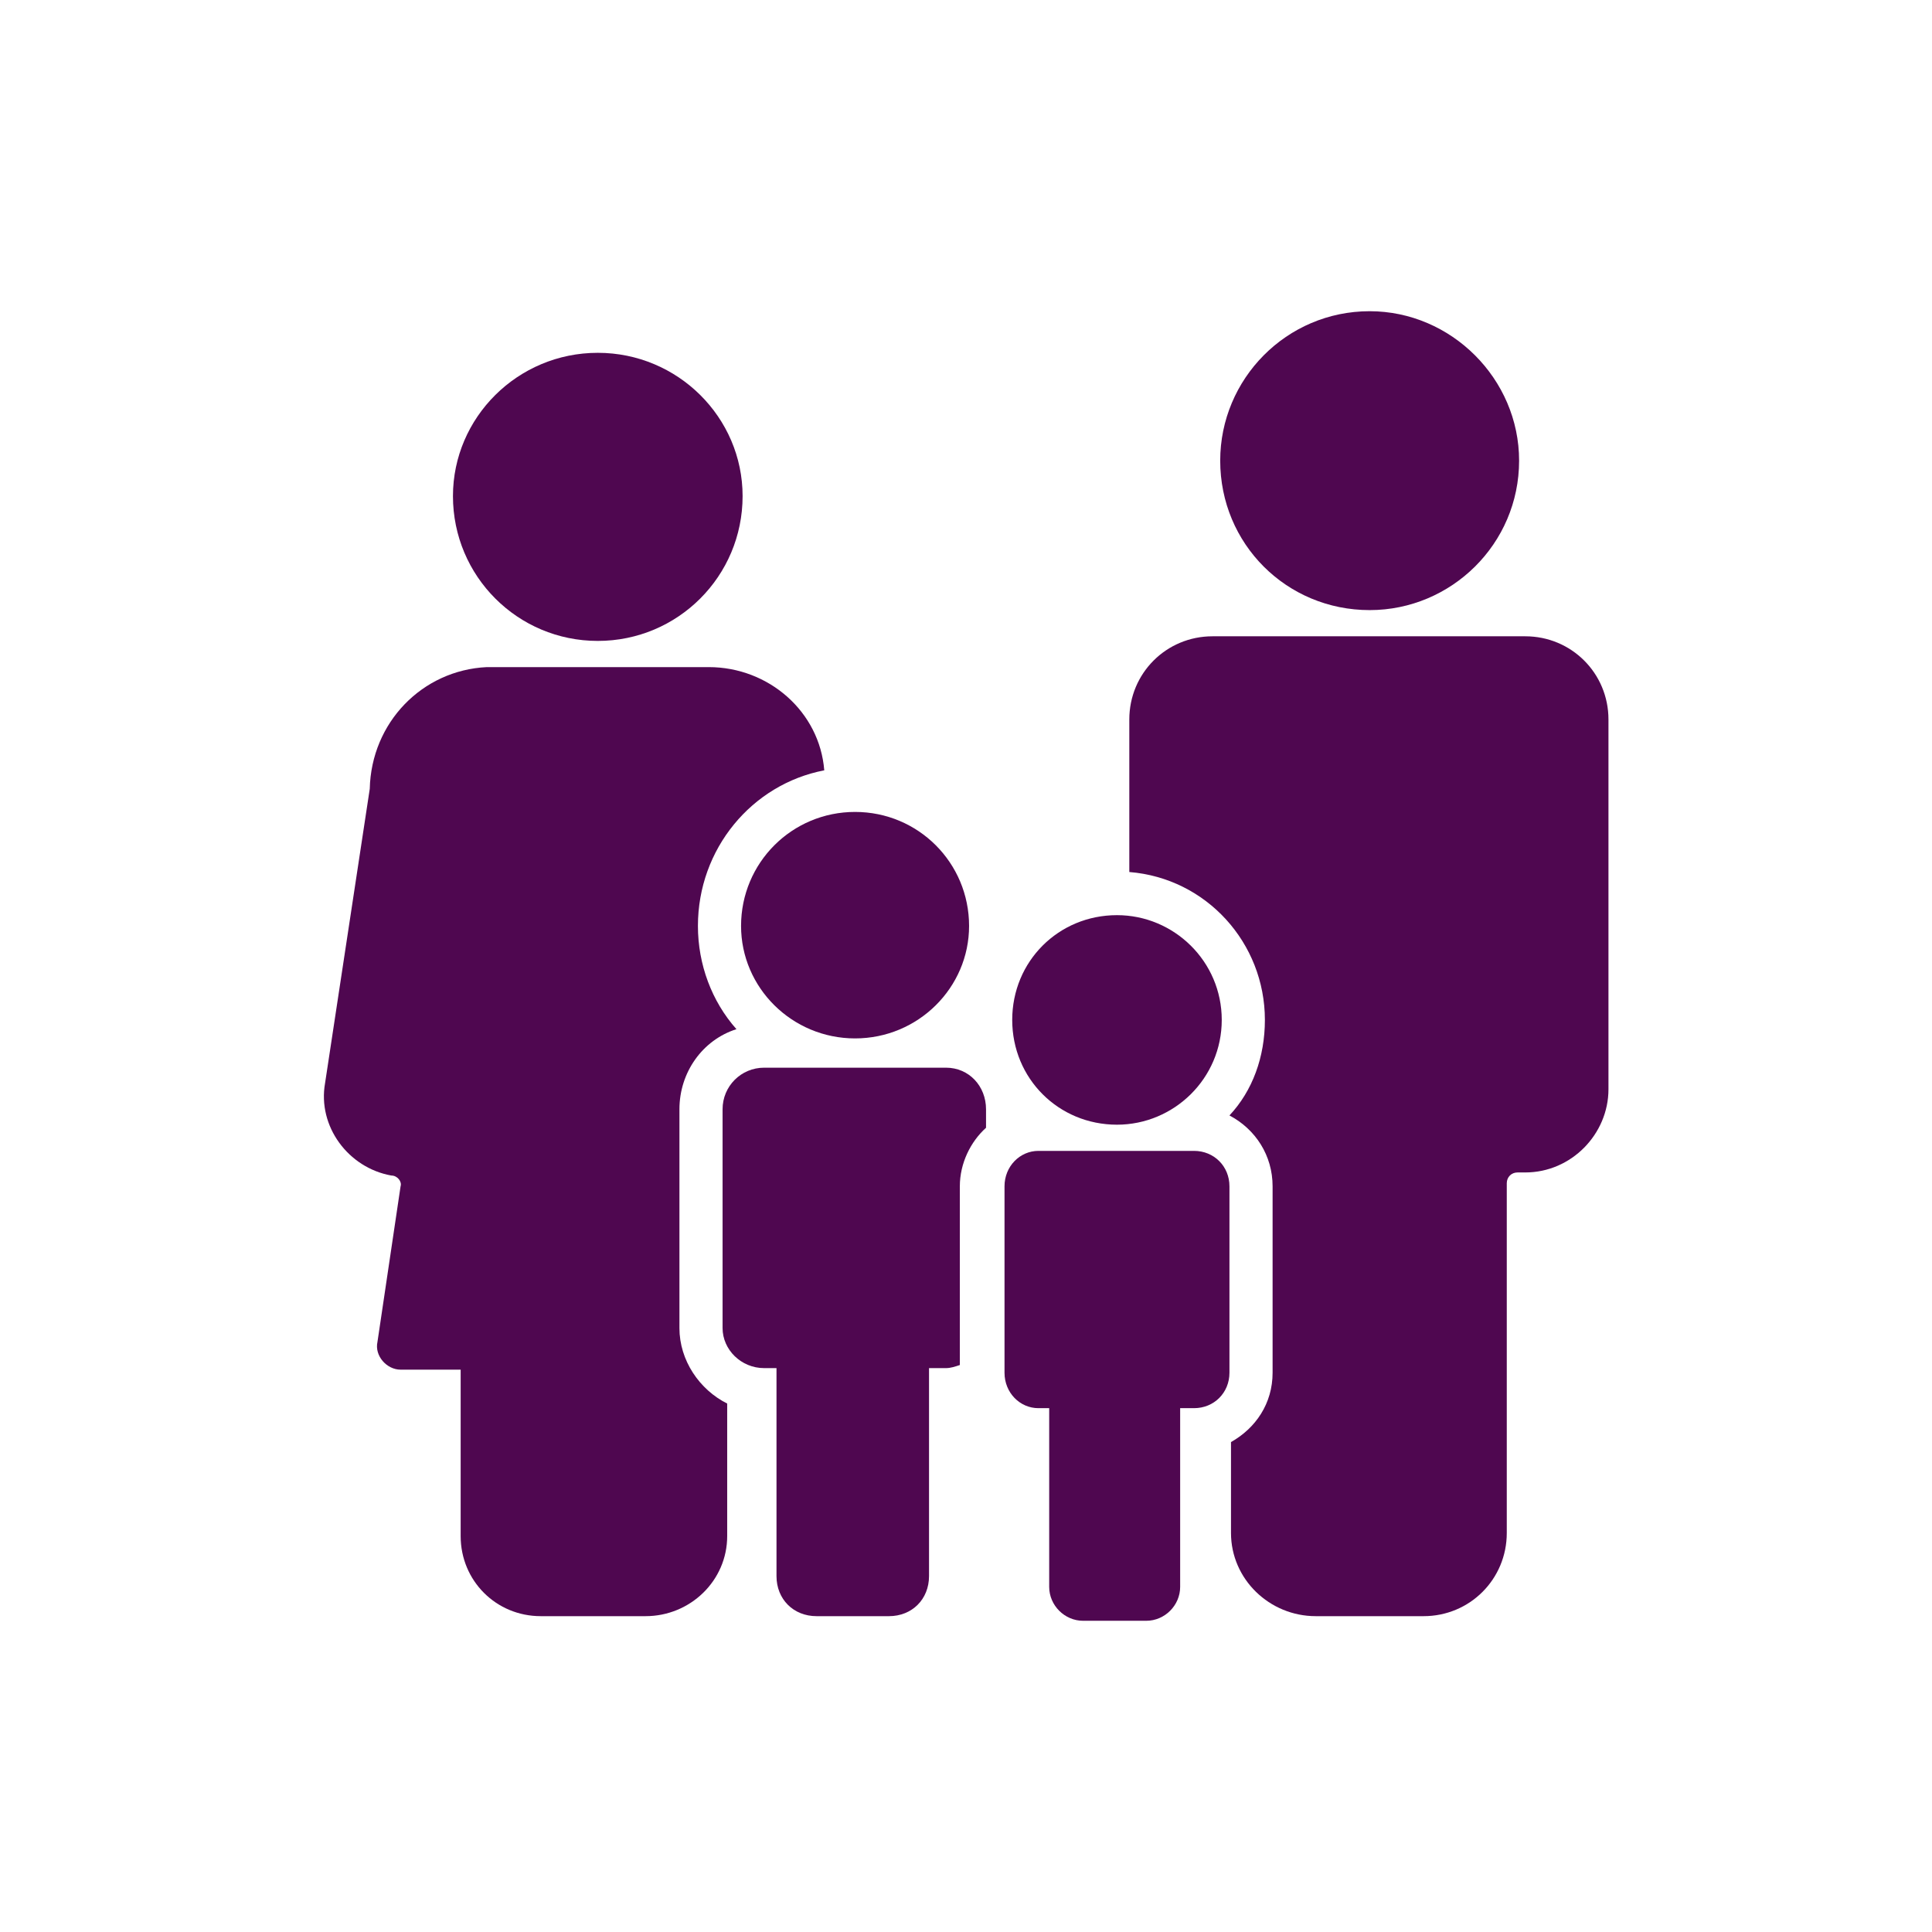
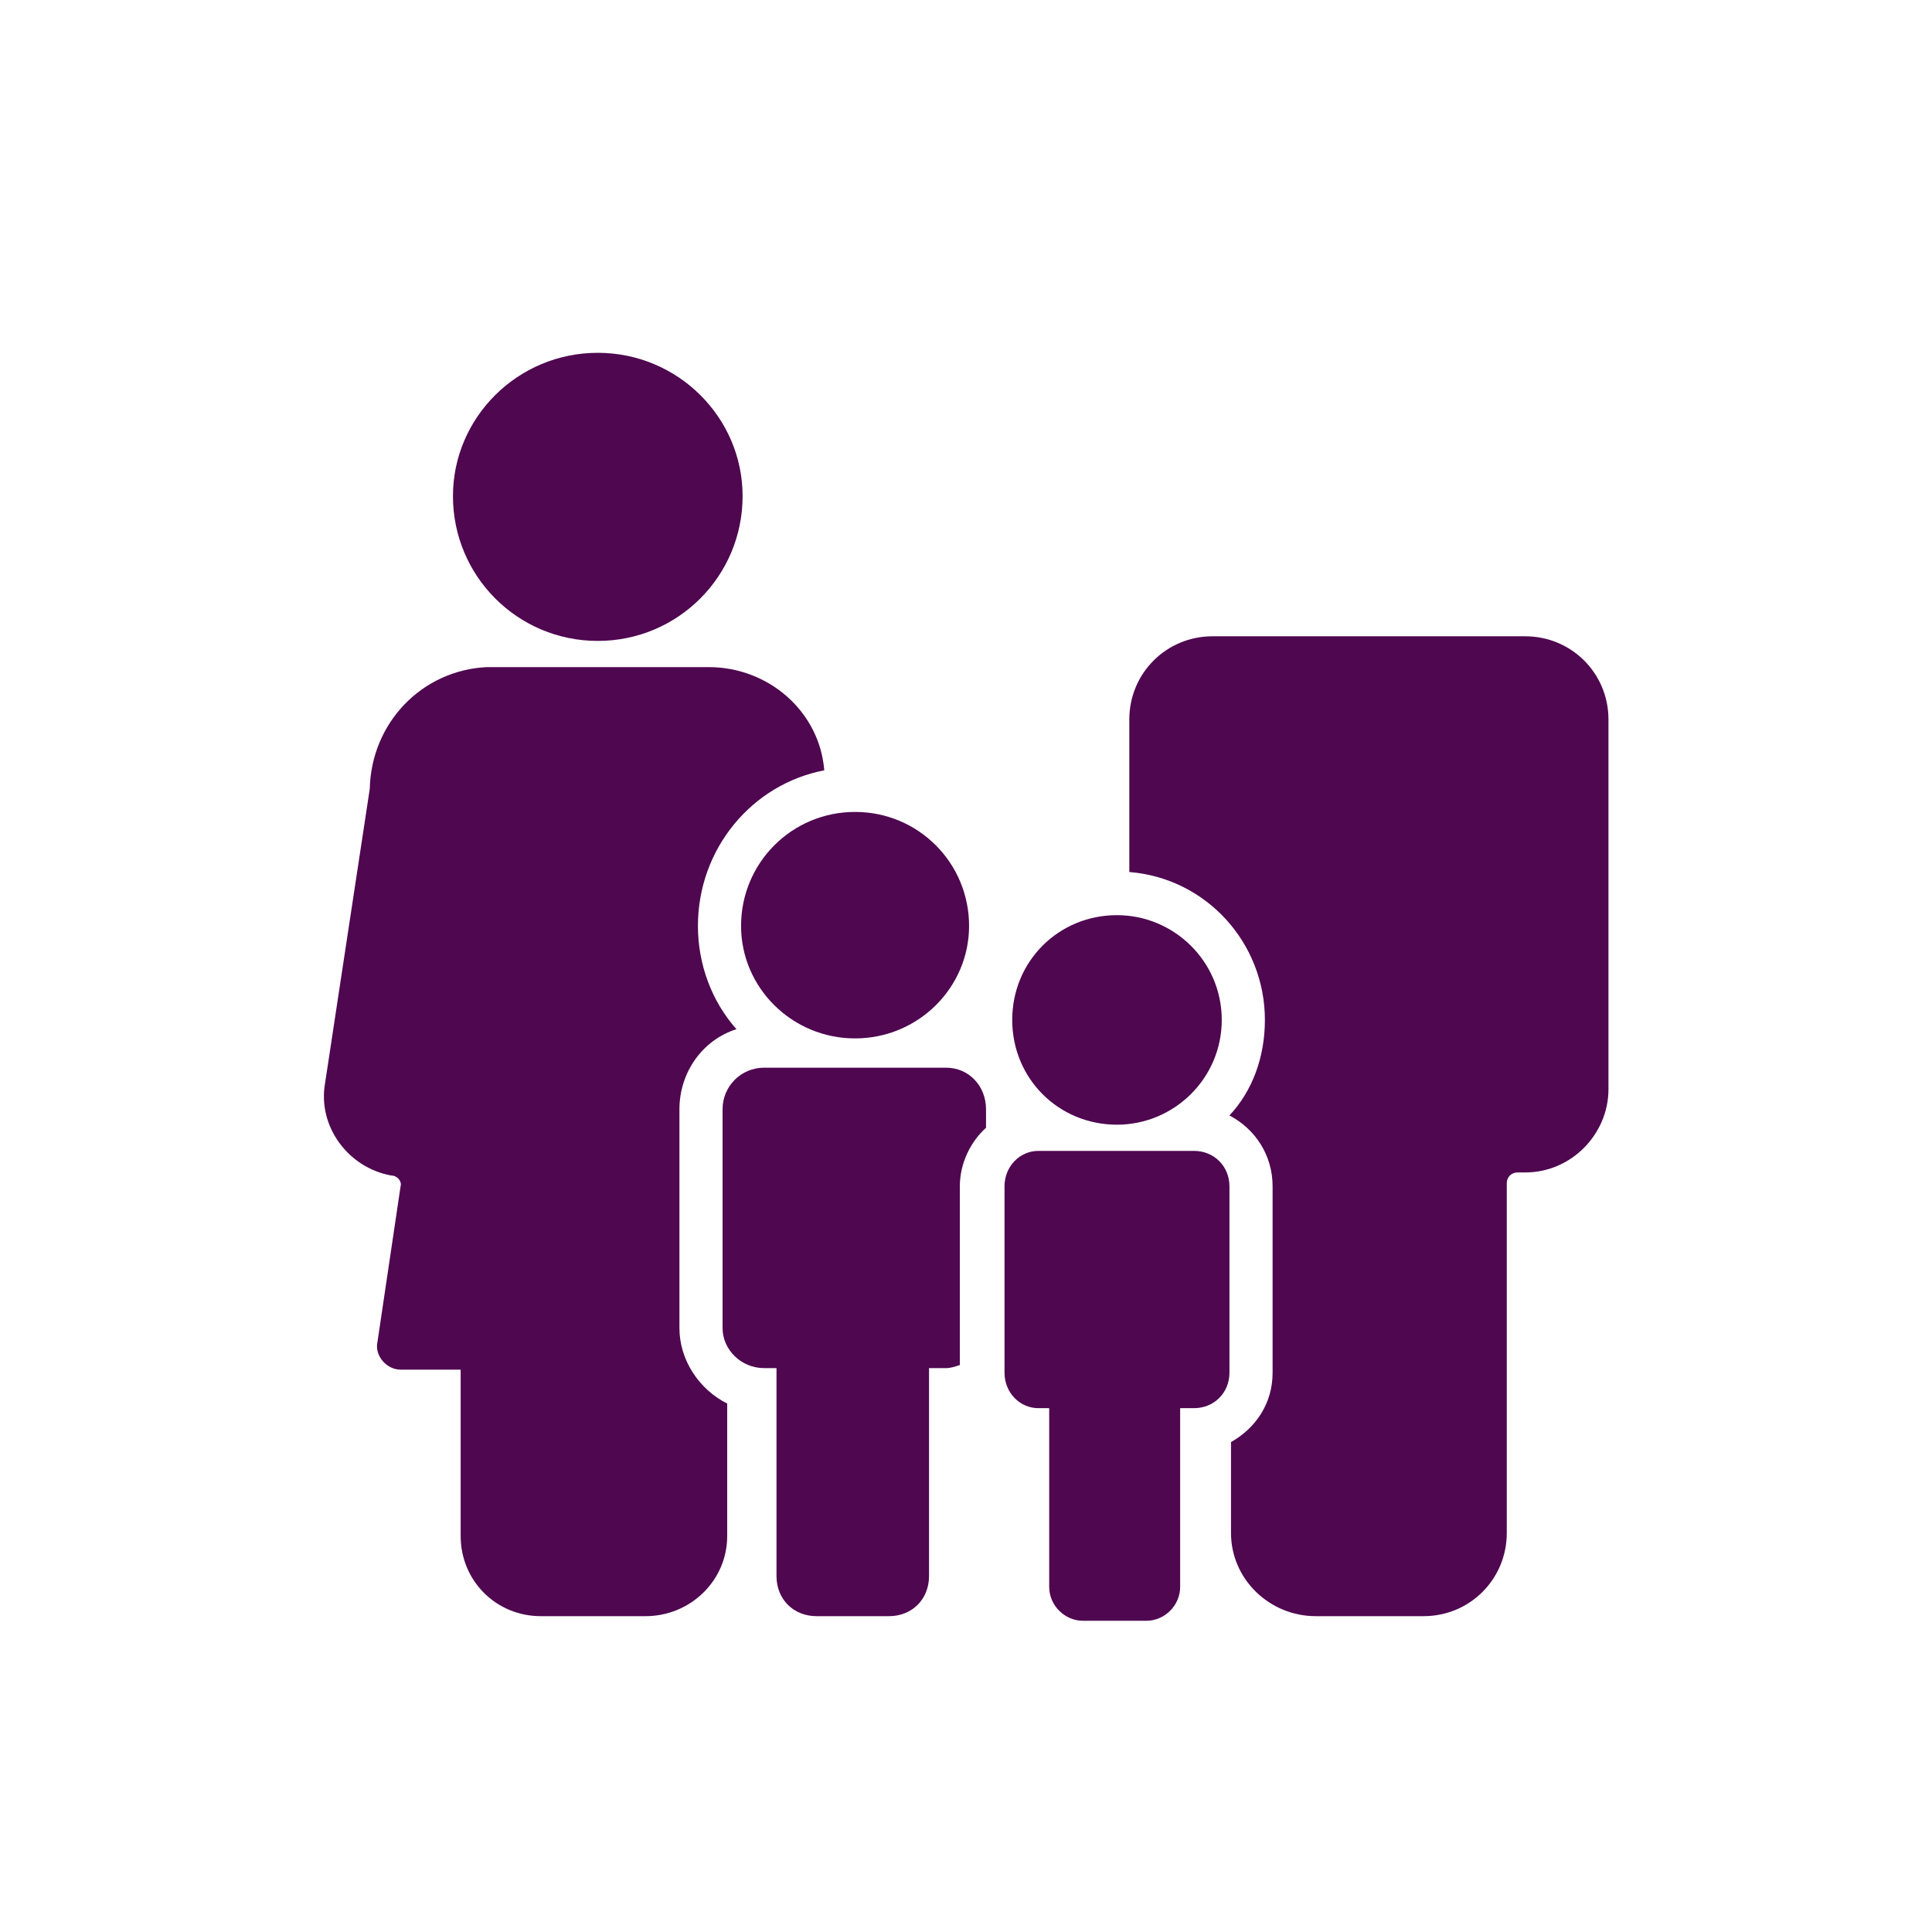
<svg xmlns="http://www.w3.org/2000/svg" xml:space="preserve" width="472px" height="472px" version="1.1" style="shape-rendering:geometricPrecision; text-rendering:geometricPrecision; image-rendering:optimizeQuality; fill-rule:evenodd; clip-rule:evenodd" viewBox="0 0 12.54 12.54">
  <defs>
    <style type="text/css">
   
    .fil1 {fill:none}
    .fil0 {fill:#4F0750;fill-rule:nonzero}
   
  </style>
  </defs>
  <g id="Capa_x0020_1">
    <g id="_1942592057344">
-       <path class="fil0" d="M8.89 3.96c0.53,0 0.97,-0.43 0.97,-0.97 0,-0.53 -0.44,-0.97 -0.97,-0.97 -0.54,0 -0.97,0.44 -0.97,0.97 0,0.54 0.43,0.97 0.97,0.97z" />
      <path class="fil0" d="M9.9 4.13l-2.03 0c-0.3,0 -0.54,0.24 -0.54,0.54l0 0.99c0.5,0.04 0.88,0.46 0.88,0.96 0,0.24 -0.08,0.46 -0.23,0.62 0.17,0.09 0.28,0.26 0.28,0.46l0 1.21c0,0.2 -0.11,0.36 -0.27,0.45l0 0.59c0,0.3 0.25,0.54 0.55,0.54l0.7 0c0.3,0 0.54,-0.24 0.54,-0.54l0 -2.27c0,-0.04 0.03,-0.07 0.07,-0.07l0.05 0c0.3,0 0.54,-0.25 0.54,-0.54l0 -2.4c0,-0.3 -0.24,-0.54 -0.54,-0.54z" />
      <path class="fil0" d="M7.75 7.47c0.13,0 0.23,0.1 0.23,0.23l0 1.21c0,0.13 -0.1,0.23 -0.23,0.23l-0.09 0 0 1.16c0,0.12 -0.1,0.22 -0.22,0.22l-0.41 0c-0.12,0 -0.22,-0.1 -0.22,-0.22l0 -1.16 -0.07 0c-0.12,0 -0.22,-0.1 -0.22,-0.23l0 -1.21c0,-0.13 0.1,-0.23 0.22,-0.23l1.01 0zm-0.5 -1.53c0.37,0 0.68,0.3 0.68,0.68 0,0.38 -0.31,0.68 -0.68,0.68 -0.38,0 -0.68,-0.3 -0.68,-0.68 0,-0.38 0.3,-0.68 0.68,-0.68z" />
      <path class="fil0" d="M4.81 6.01c0,0.4 0.33,0.73 0.74,0.73 0.41,0 0.74,-0.33 0.74,-0.73 0,-0.41 -0.33,-0.74 -0.74,-0.74 -0.41,0 -0.74,0.33 -0.74,0.74z" />
      <path class="fil0" d="M3.88 4.16c0.52,0 0.94,-0.42 0.94,-0.94 0,-0.51 -0.42,-0.93 -0.94,-0.93 -0.52,0 -0.94,0.42 -0.94,0.93 0,0.52 0.42,0.94 0.94,0.94z" />
      <path class="fil0" d="M6.23 7.7c0,-0.15 0.07,-0.29 0.17,-0.38l0 -0.12c0,-0.15 -0.11,-0.27 -0.26,-0.27l-1.18 0c-0.15,0 -0.27,0.12 -0.27,0.27l0 1.42c0,0.14 0.12,0.26 0.27,0.26l0.08 0 0 1.35c0,0.15 0.11,0.26 0.26,0.26l0.47 0c0.15,0 0.26,-0.11 0.26,-0.26l0 -1.35 0.11 0c0.03,0 0.06,-0.01 0.09,-0.02l0 -1.16z" />
      <path class="fil0" d="M4.41 8.62l0 -1.42c0,-0.24 0.15,-0.45 0.37,-0.52 -0.16,-0.18 -0.25,-0.42 -0.25,-0.67 0,-0.5 0.35,-0.92 0.82,-1.01 -0.03,-0.38 -0.36,-0.67 -0.75,-0.67l-1.39 0c-0.01,0 -0.01,0 -0.02,0 -0.01,0 -0.02,0 -0.03,0 -0.42,0.02 -0.75,0.36 -0.76,0.79l-0.29 1.91c-0.05,0.28 0.15,0.55 0.43,0.6 0.04,0 0.07,0.04 0.06,0.07l-0.15 1.01c-0.02,0.09 0.06,0.18 0.15,0.18l0.39 0 0 1.08c0,0.29 0.23,0.52 0.52,0.52l0.68 0c0.29,0 0.53,-0.23 0.53,-0.52l0 -0.86c-0.18,-0.09 -0.31,-0.28 -0.31,-0.49z" />
    </g>
    <rect class="fil1" width="12.54" height="12.54" />
  </g>
</svg>